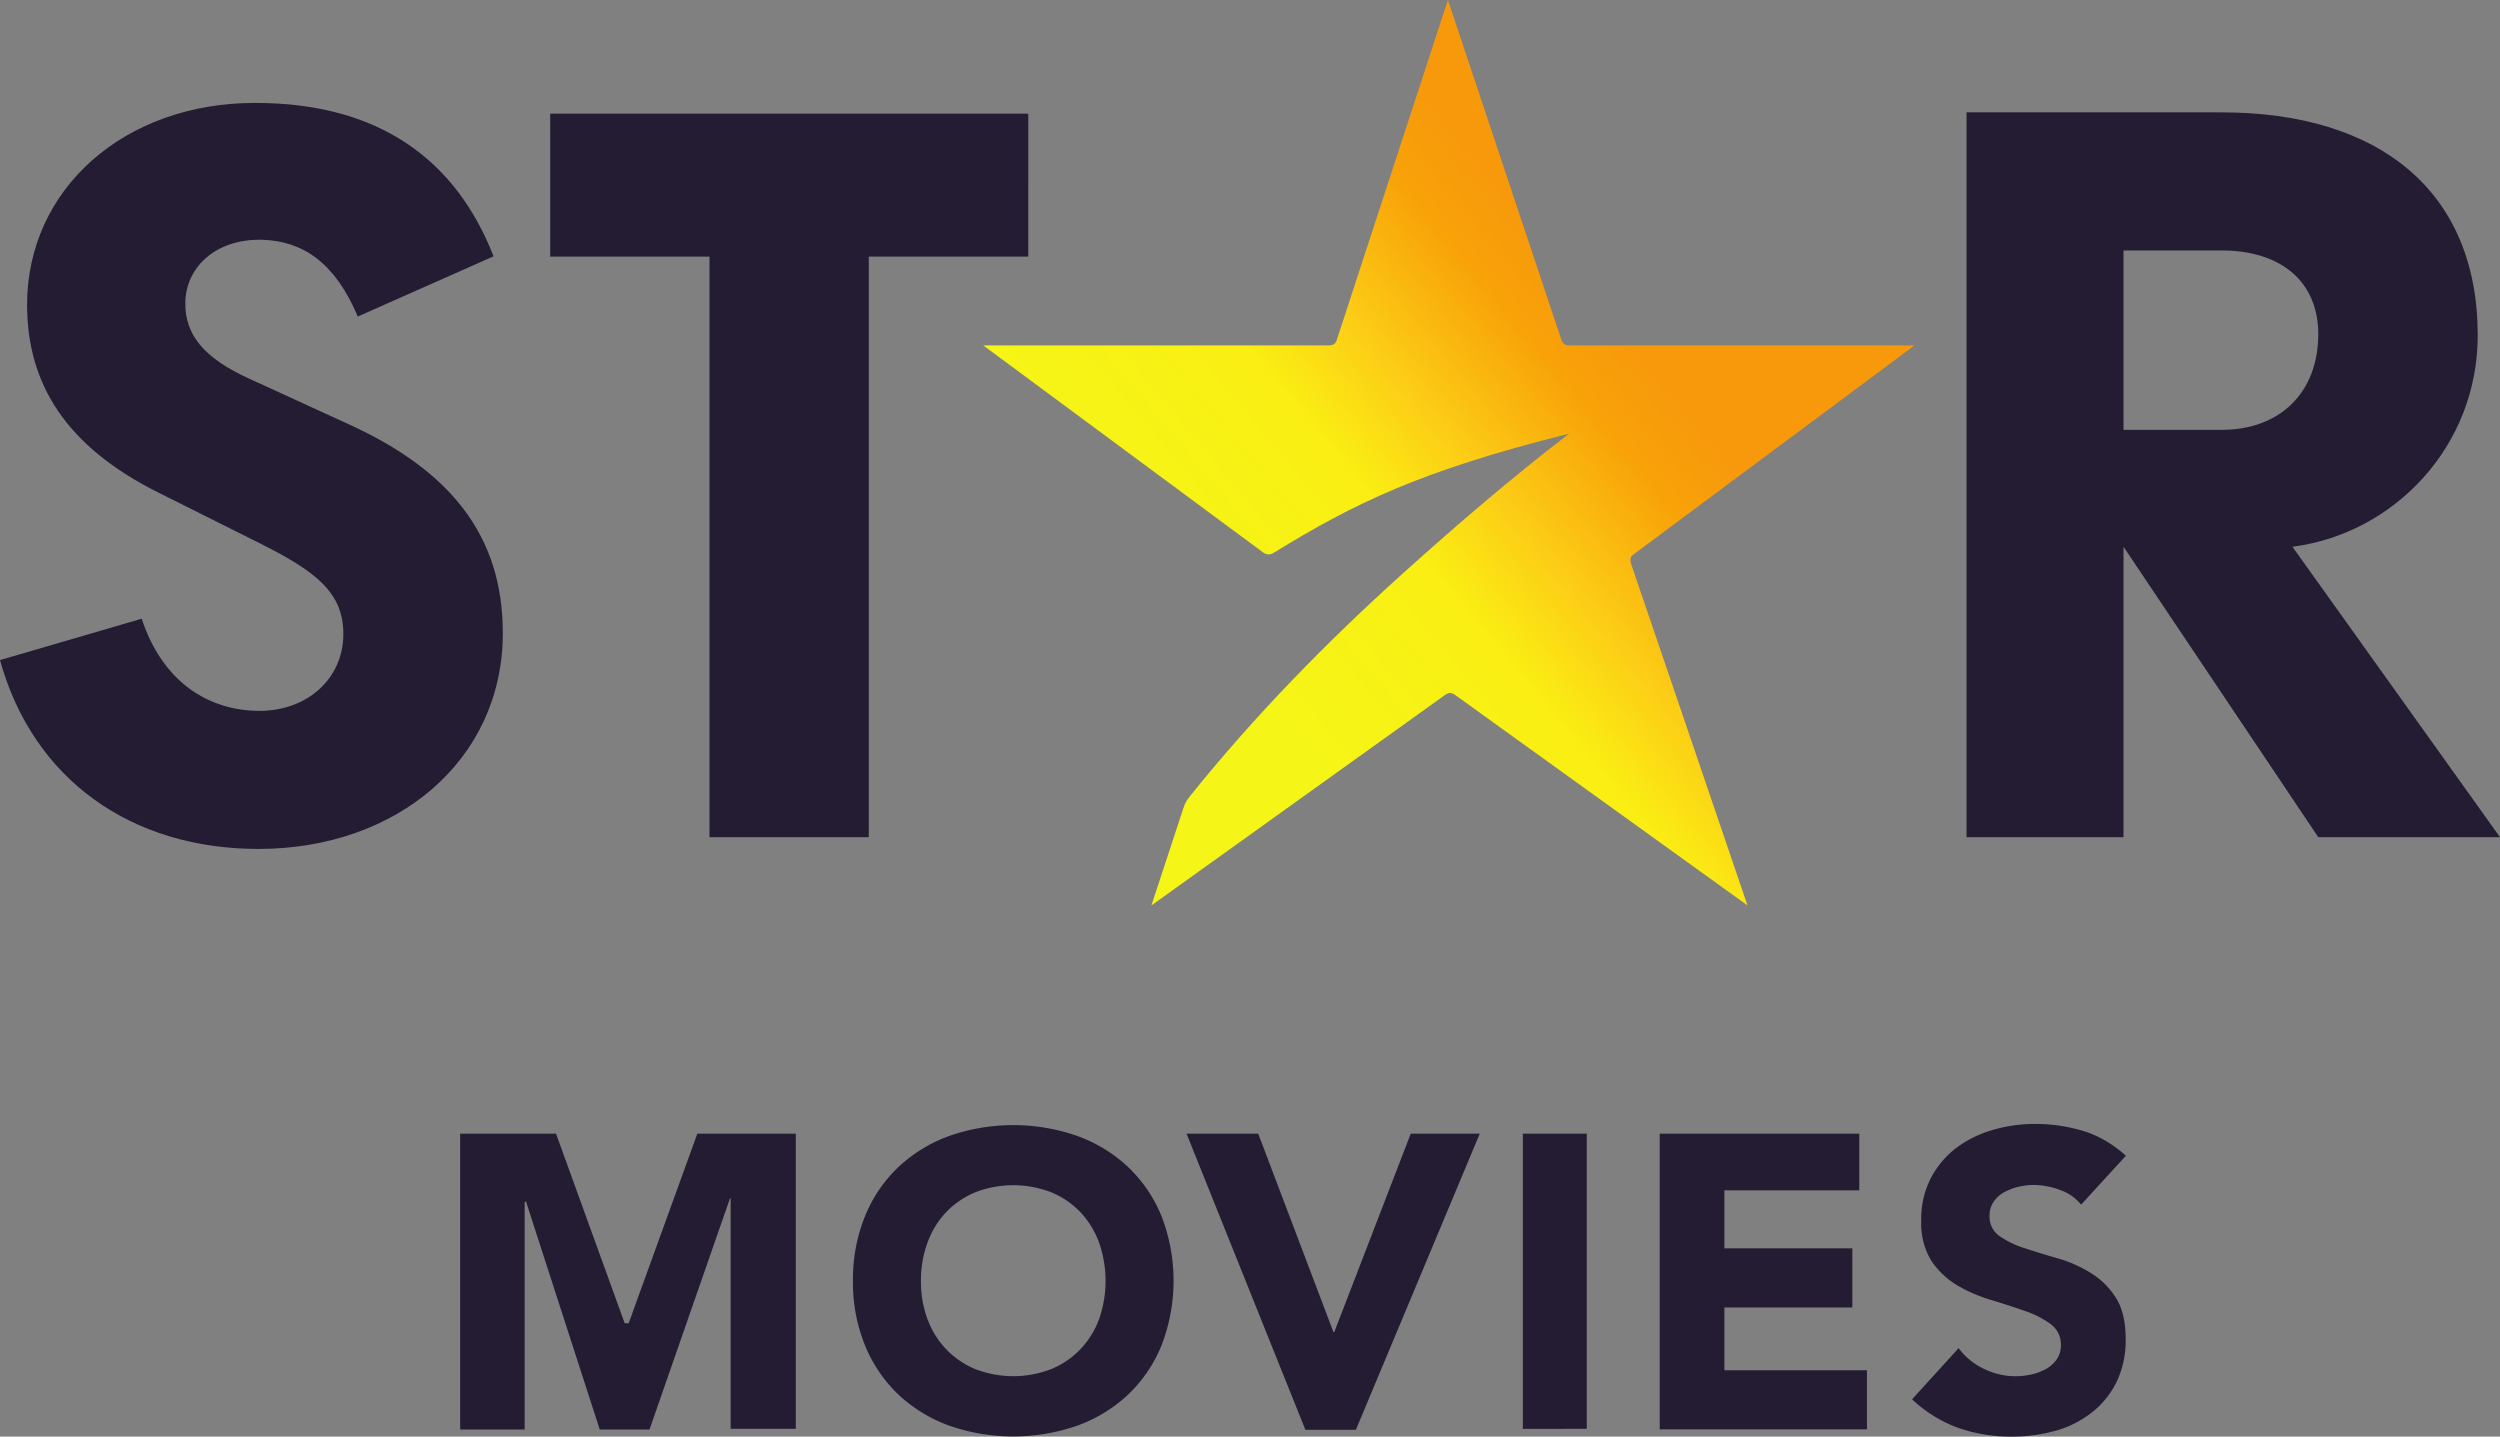
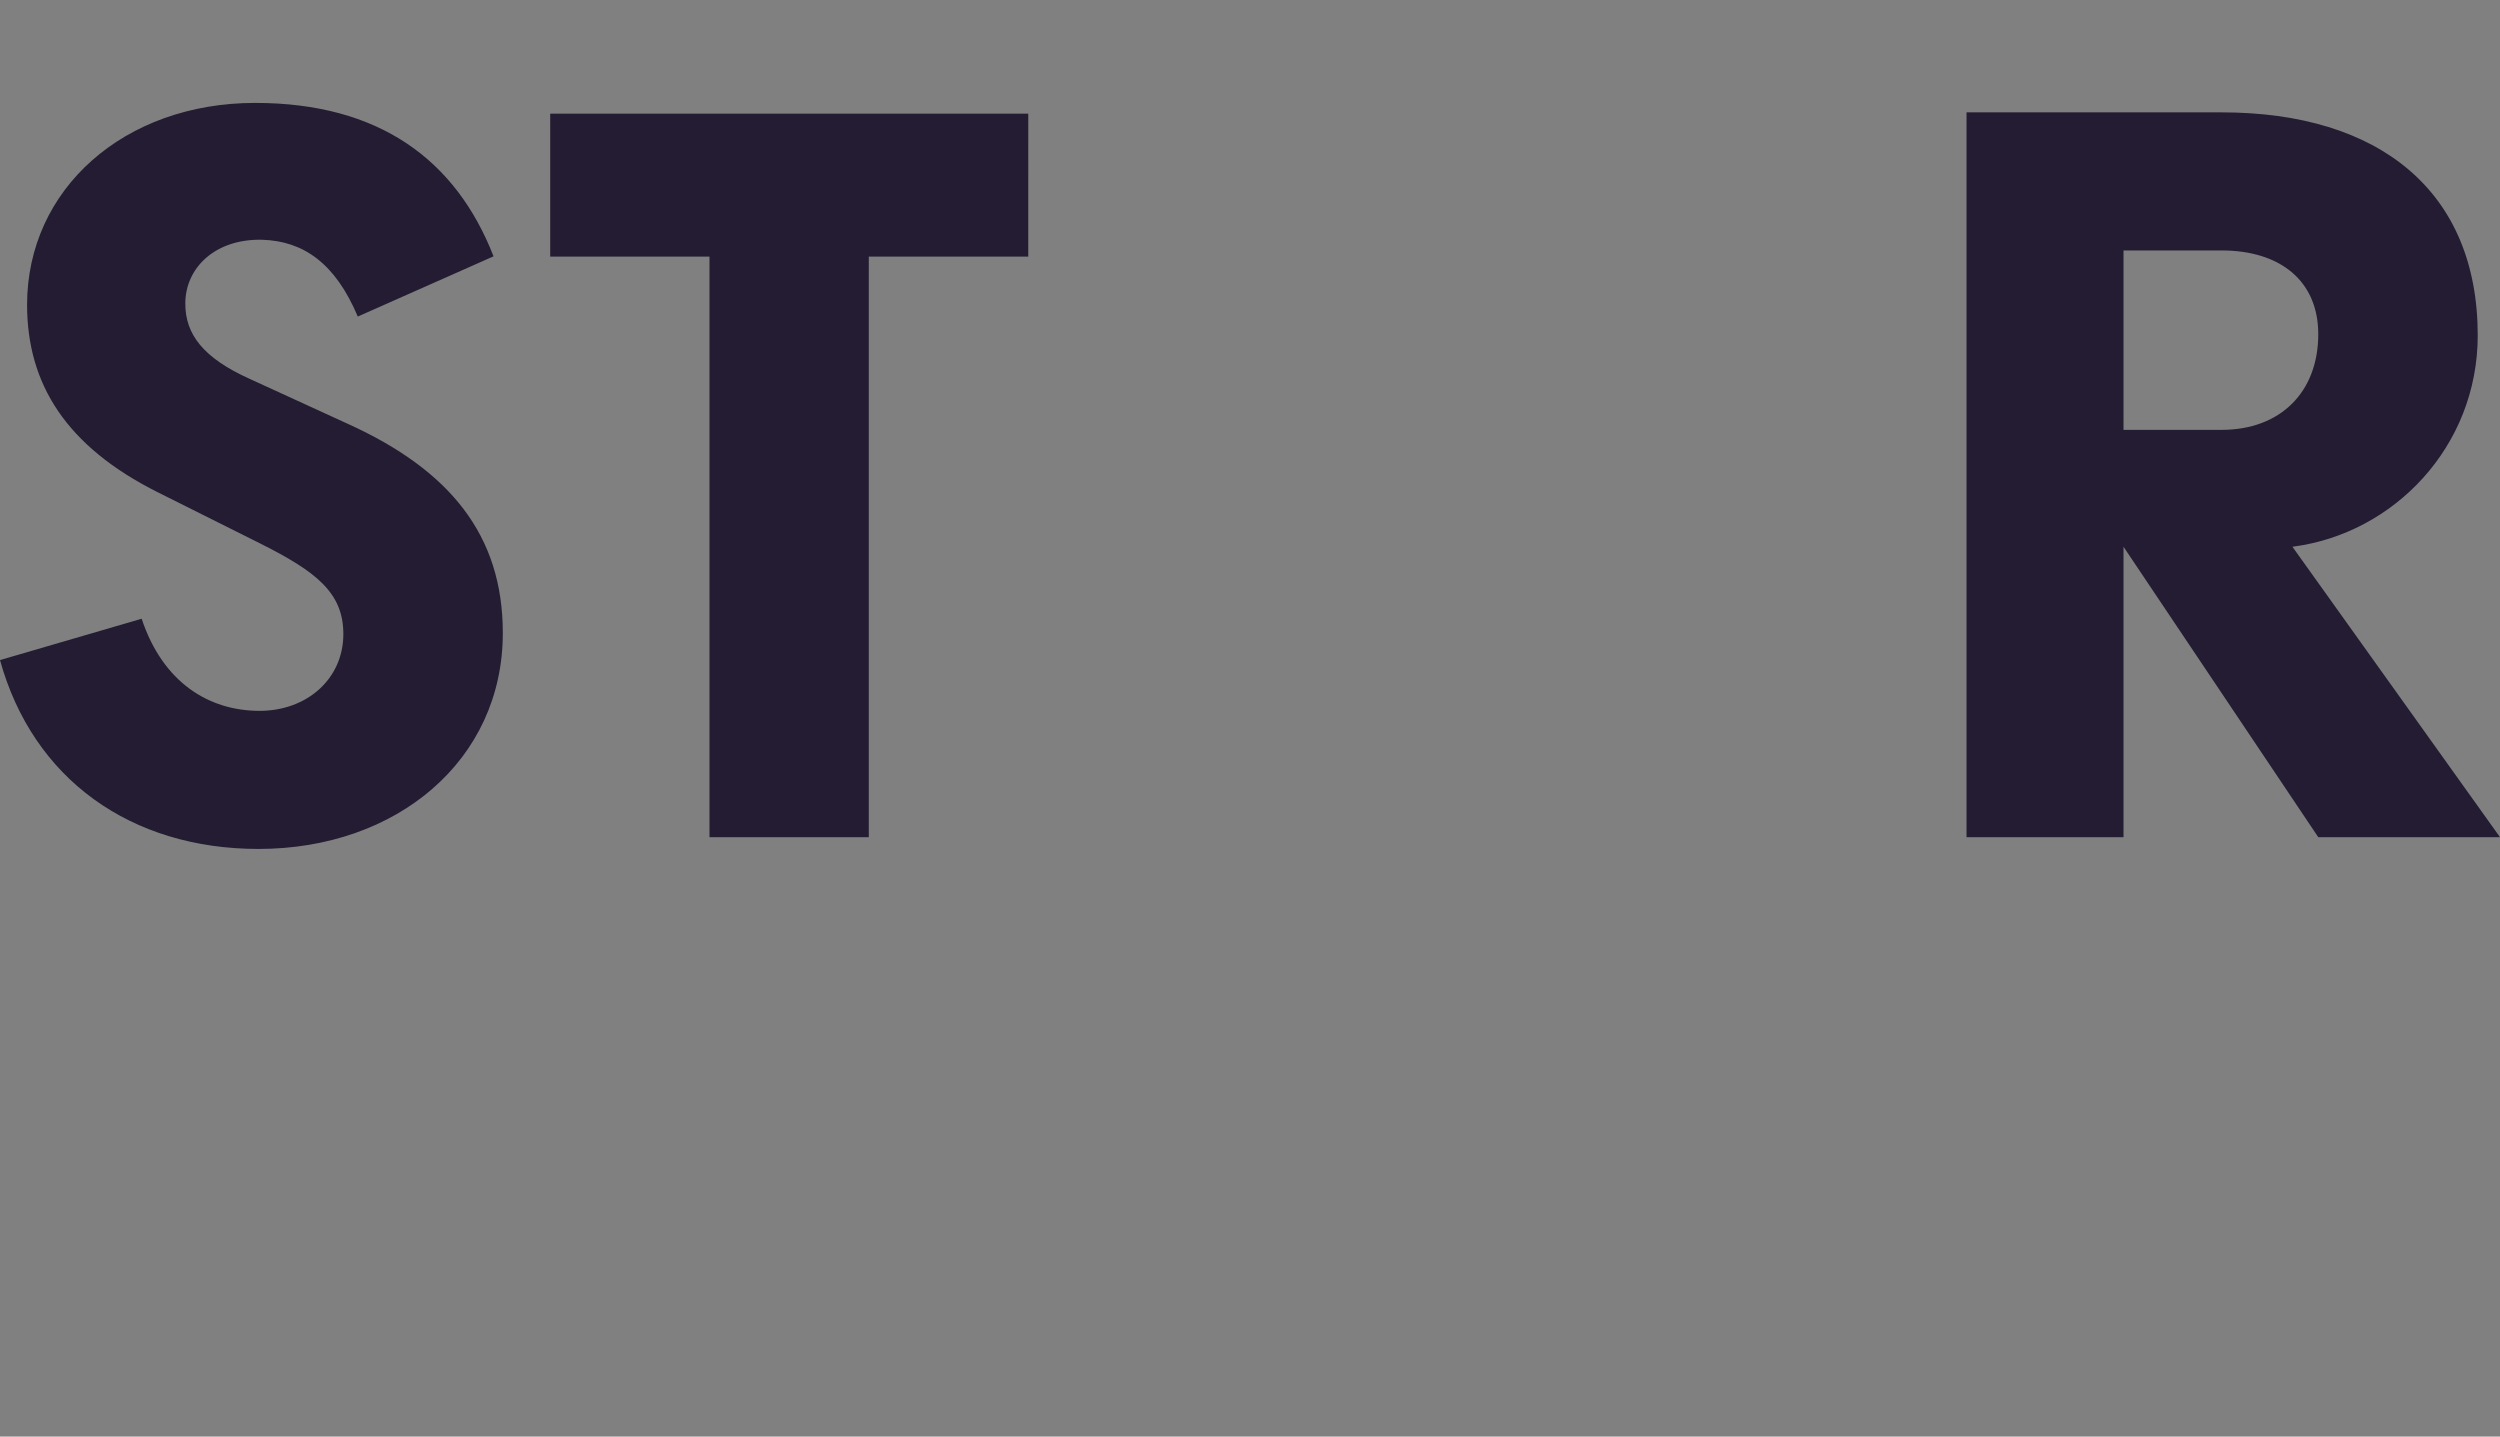
<svg xmlns="http://www.w3.org/2000/svg" xml:space="preserve" width="1000" height="574.645">
  <rect width="100%" height="100%" fill="#808080" stroke="none" />
  <defs>
    <linearGradient id="a" x1="340.064" x2="502.288" y1="226.975" y2="92.641" gradientTransform="matrix(1.302 0 0 1.295 5.987 -1.466)" gradientUnits="userSpaceOnUse">
      <stop offset=".171" stop-color="#f5f617" />
      <stop offset=".5" stop-color="#faee13" />
      <stop offset=".642" stop-color="#fccd16" />
      <stop offset=".829" stop-color="#f8a208" />
      <stop offset=".931" stop-color="#f7990b" />
    </linearGradient>
  </defs>
  <path fill="#241c32" d="M849.405 100.178h39.199c23.59 0 38.7 12.258 38.7 33.497 0 23.163-15.11 38.272-38.7 38.272h-39.2ZM916.97 218.7c40.624-5.203 74.121-40.125 74.121-84.527 0-57.587-39.199-89.231-102.487-89.231H786.615v289.93h62.79V218.7l77.899 116.171H1000ZM411.304 45.477h-191.22v57.16H283.8v232.235h63.716V102.637h63.788ZM100.064 151.635c-18.887-8.48-25.942-17.96-25.942-30.219 0-14.182 11.83-25.942 30.717-25.514 16.535.498 29.293 9.407 38.273 30.717l54.308-24.09c-15.11-38.7-45.827-61.363-95.36-61.363-52.456 0-91.227 34.495-91.227 80.75 0 31.644 15.608 56.66 52.384 75.047l40.624 20.313c22.665 11.332 33.498 19.813 33.498 36.348 0 17.96-14.61 30.717-33.498 30.717-20.312 0-38.7-11.332-47.18-36.847L0 264.03c13.185 47.68 52.384 75.547 103.414 75.547 55.235 0 97.712-35.421 97.712-86.38 0-39.199-21.239-65.141-61.863-83.6Z" />
-   <path fill="url(#a)" d="M765.835 138.149h-138.15c-1.912 0-2.794-.948-3.309-2.77L579.16 0l-44.261 135.379c-.441 1.895-1.397 2.77-3.309 2.77H393.27l112.073 82.898c1.396.948 2.793.948 4.264 0 31.982-19.61 58.26-32.65 118.034-47.595-22.864 17.576-44.562 36.17-66.471 55.891-30.437 27.398-59.354 56.973-85.09 89.019-1.397 1.895-1.911 2.333-2.793 5.103l-12.72 38.711 117.113-83.945c1.912-1.385 2.794-1.385 4.706 0l116.613 83.945-46.66-136.926c-.442-1.896 0-2.77 1.396-3.718Z" />
-   <path fill="#241c32" d="M474.624 453.477h28.672l30.079 79.342h.341l30.58-79.342H591.9l-49.553 118.456H522.16ZM341.187 512.33a66.7 66.7 0 0 1 4.792-25.798 56.45 56.45 0 0 1 13.328-19.658 58.962 58.962 0 0 1 20.323-12.471 77.78 77.78 0 0 1 51.35 0 58.956 58.956 0 0 1 20.324 12.47 56.23 56.23 0 0 1 13.327 19.66 71.722 71.722 0 0 1 0 51.56 56.306 56.306 0 0 1-13.327 19.674 58.937 58.937 0 0 1-20.324 12.471 78.059 78.059 0 0 1-51.35 0 58.943 58.943 0 0 1-20.323-12.47 56.54 56.54 0 0 1-13.328-19.676 66.533 66.533 0 0 1-4.792-25.762Zm27.196 0a43.09 43.09 0 0 0 2.607 15.314 34.856 34.856 0 0 0 7.468 12.035 33.975 33.975 0 0 0 11.65 7.955 42.083 42.083 0 0 0 30.378 0 34.133 34.133 0 0 0 11.683-7.955 35.41 35.41 0 0 0 7.469-12.035 46.37 46.37 0 0 0 0-30.56 35.344 35.344 0 0 0-7.469-12.208 34.324 34.324 0 0 0-11.683-7.955 42.083 42.083 0 0 0-30.379 0 34.177 34.177 0 0 0-11.65 7.955 34.882 34.882 0 0 0-7.467 12.209 43.278 43.278 0 0 0-2.607 15.245ZM832.443 481.866a18.605 18.605 0 0 0-8.631-5.945 30.897 30.897 0 0 0-10.325-1.94 26.478 26.478 0 0 0-5.854.682 22.72 22.72 0 0 0-5.712 2.097 12.245 12.245 0 0 0-4.35 3.777 9.527 9.527 0 0 0-1.749 5.7 9.408 9.408 0 0 0 4.019 8.218 37.565 37.565 0 0 0 10.152 4.861 356.73 356.73 0 0 0 13.156 4.04c4.622 1.296 8.846 3.214 12.955 5.7a31.169 31.169 0 0 1 10.152 9.895c2.667 4.139 4.006 9.675 4.017 16.612a38.495 38.495 0 0 1-3.668 17.292 35.536 35.536 0 0 1-9.994 12.24c-4.356 3.315-9.109 5.76-14.388 7.203a64.308 64.308 0 0 1-17.472 2.343 63.484 63.484 0 0 1-21.456-3.496 53.761 53.761 0 0 1-18.467-11.418l18.624-20.475a26.89 26.89 0 0 0 10.152 8.305 28.525 28.525 0 0 0 19.114 2.186 21.507 21.507 0 0 0 5.853-2.255 12.582 12.582 0 0 0 4.194-3.865 9.615 9.615 0 0 0 1.59-5.542 10.013 10.013 0 0 0-4.107-8.464 38.225 38.225 0 0 0-10.308-5.245c-4.123-1.452-8.614-2.903-13.4-4.353-4.703-1.4-9.416-3.374-13.637-5.876a32.628 32.628 0 0 1-10.308-9.74c-2.944-4.773-4.375-10.625-4.106-16.227a35.715 35.715 0 0 1 3.774-16.786 36.523 36.523 0 0 1 10.064-12.083c4.338-3.317 9.456-5.794 14.7-7.308a59.75 59.75 0 0 1 16.949-2.43 66.845 66.845 0 0 1 19.43 2.85c6.28 1.916 12.064 5.486 16.947 9.882ZM609.14 453.477h25.571v118.057H609.14ZM184.059 453.477h38.354l27.468 75.842h1.577l27.47-75.842h39.389v118.057h-26.066v-92.14h-.28l-32.17 92.414H239.9l-29.473-91.126h-.56v91.126h-25.808ZM663.613 453.477h80.103v22.646h-53.959v23.222h51.178v23.632h-51.178v25.125h57.019v23.631h-82.885V453.477Z" />
</svg>